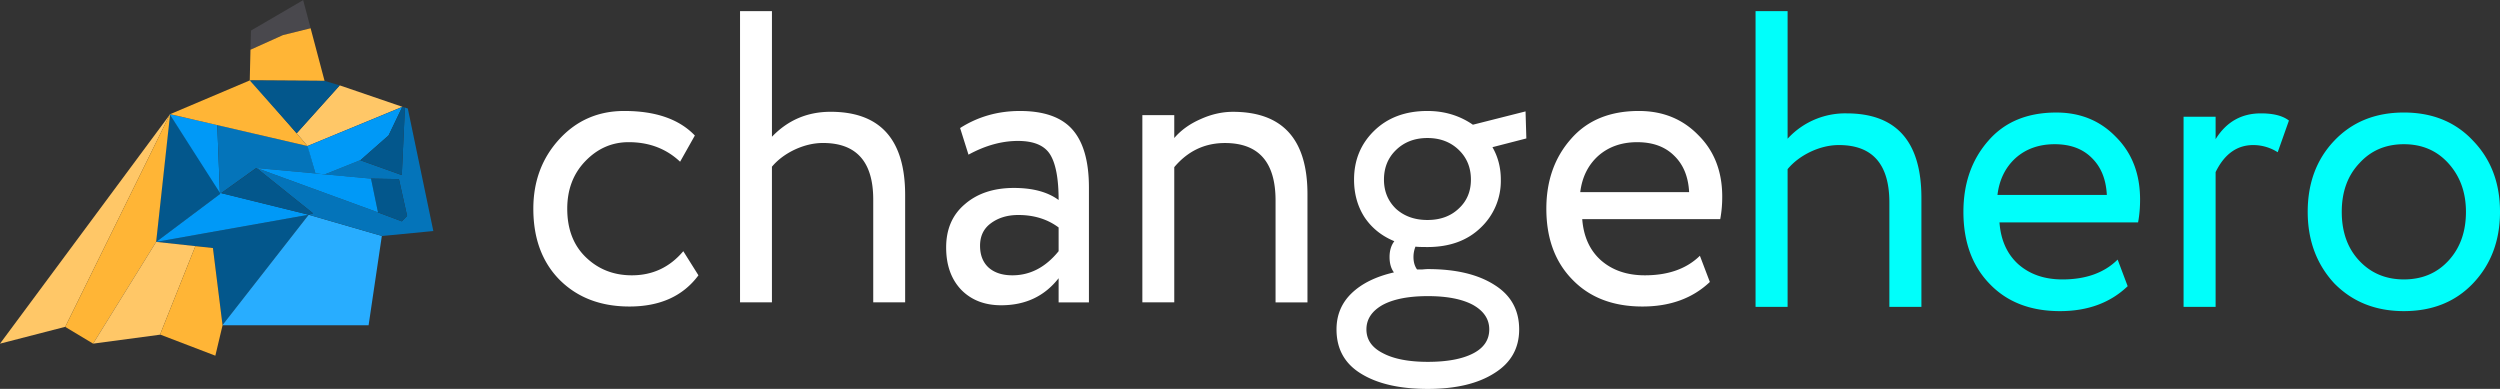
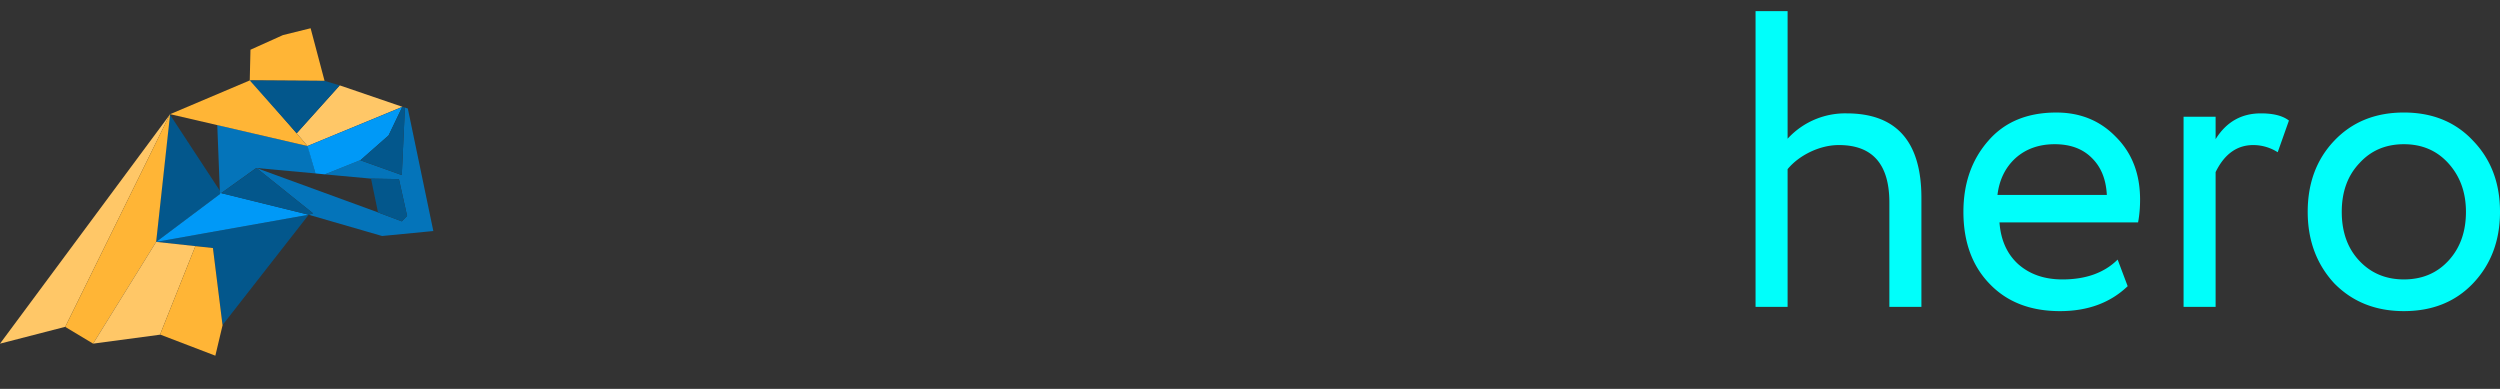
<svg xmlns="http://www.w3.org/2000/svg" xmlns:ns1="http://sodipodi.sourceforge.net/DTD/sodipodi-0.dtd" xmlns:ns2="http://www.inkscape.org/namespaces/inkscape" width="225" height="35" fill="none" version="1.1" id="svg50" ns1:docname="changehero.svg" ns2:version="0.92.4 (5da689c313, 2019-01-14)">
  <rect width="100%" height="100%" fill="#333333" stroke="none" />
  <defs id="defs54" />
  <ns1:namedview pagecolor="#ffffff" bordercolor="#666666" borderopacity="1" objecttolerance="10" gridtolerance="10" guidetolerance="10" ns2:pageopacity="0" ns2:pageshadow="2" ns2:window-width="1920" ns2:window-height="1004" id="namedview52" showgrid="false" ns2:zoom="1.7422222" ns2:cx="112.5" ns2:cy="17.5" ns2:window-x="-10" ns2:window-y="-10" ns2:window-maximized="1" ns2:current-layer="svg50" />
-   <path d="M61.496 22.606l1.364 2.172c-1.388 1.872-3.458 2.808-6.21 2.808-2.584 0-4.678-.799-6.281-2.396C48.79 23.592 48 21.457 48 18.786c0-2.471.778-4.556 2.333-6.253s3.506-2.546 5.851-2.546c2.824 0 4.941.736 6.353 2.209l-1.328 2.359c-1.244-1.173-2.788-1.76-4.63-1.76-1.508 0-2.812.574-3.912 1.722-1.077 1.123-1.615 2.546-1.615 4.269 0 1.822.55 3.27 1.651 4.344 1.125 1.098 2.512 1.648 4.164 1.648 1.867 0 3.41-.724 4.63-2.172zm7.979 4.606h-2.872V1h2.872v11.308c1.436-1.498 3.194-2.247 5.276-2.247 4.475 0 6.712 2.496 6.712 7.489v9.661h-2.872v-9.249c0-3.395-1.507-5.093-4.522-5.093-.838 0-1.687.2-2.549.599-.838.399-1.52.911-2.046 1.535v12.207zm17.689-13.293l-.754-2.396c1.603-1.023 3.398-1.535 5.384-1.535 2.177 0 3.757.562 4.738 1.685s1.472 2.858 1.472 5.205v10.335h-2.728V25.04c-1.268 1.623-2.991 2.434-5.169 2.434-1.484 0-2.68-.462-3.589-1.386-.909-.949-1.364-2.222-1.364-3.819 0-1.648.562-2.946 1.687-3.894 1.125-.974 2.596-1.46 4.415-1.46 1.699 0 3.039.362 4.02 1.086 0-1.897-.251-3.258-.754-4.081s-1.472-1.236-2.907-1.236c-1.46 0-2.943.412-4.451 1.236zm3.948 10.859c1.603 0 2.991-.724 4.164-2.172v-2.134c-1.005-.749-2.214-1.123-3.625-1.123-.981 0-1.807.25-2.477.749-.646.474-.969 1.148-.969 2.022 0 .824.251 1.473.754 1.947.526.474 1.244.711 2.154.711zm14.572 2.434h-2.872v-16.85h2.872v2.06c.598-.699 1.375-1.261 2.333-1.685.981-.449 1.962-.674 2.943-.674 4.475 0 6.712 2.471 6.712 7.414v9.736H114.8v-9.174c0-3.445-1.519-5.167-4.558-5.167-1.819 0-3.338.724-4.558 2.172v12.17zm14.602 2.434c0-1.298.455-2.384 1.364-3.258s2.178-1.498 3.804-1.872c-.262-.349-.394-.811-.394-1.385s.143-1.049.43-1.423c-1.148-.474-2.046-1.198-2.692-2.172-.621-.974-.933-2.097-.933-3.37 0-1.747.599-3.208 1.795-4.381 1.22-1.198 2.824-1.797 4.81-1.797 1.531 0 2.895.412 4.091 1.236l4.738-1.198.072 2.434-3.051.786c.503.874.754 1.847.754 2.921a5.78 5.78 0 0 1-1.831 4.344c-1.196 1.148-2.788 1.723-4.773 1.723-.55 0-.909-.012-1.077-.038-.12.3-.18.612-.18.936 0 .449.108.824.323 1.123h.431c.263-.025.442-.037.538-.037 2.513 0 4.511.474 5.995 1.423 1.483.924 2.225 2.259 2.225 4.007 0 1.697-.742 3.008-2.225 3.932-1.484.949-3.482 1.423-5.995 1.423-2.536 0-4.547-.462-6.03-1.386-1.46-.899-2.189-2.222-2.189-3.969zm13.747 0c0-.924-.491-1.66-1.472-2.209-.98-.524-2.333-.786-4.056-.786s-3.075.262-4.056.786c-.98.549-1.471 1.286-1.471 2.209s.491 1.635 1.471 2.134c.981.524 2.334.786 4.056.786s3.076-.25 4.056-.749 1.472-1.223 1.472-2.172zm-9.476-13.48c0 1.049.359 1.922 1.077 2.621.742.674 1.687 1.011 2.836 1.011s2.081-.337 2.799-1.011c.742-.674 1.113-1.548 1.113-2.621s-.359-1.96-1.077-2.659c-.742-.724-1.687-1.086-2.835-1.086s-2.094.362-2.836 1.086c-.718.699-1.077 1.585-1.077 2.659zm28.433 6.852l.897 2.359c-1.555 1.473-3.578 2.209-6.066 2.209-2.631 0-4.726-.799-6.281-2.396-1.579-1.598-2.369-3.732-2.369-6.403 0-2.521.742-4.618 2.225-6.291 1.46-1.673 3.494-2.509 6.102-2.509 2.154 0 3.937.724 5.348 2.172 1.436 1.423 2.154 3.27 2.154 5.542a10.8 10.8 0 0 1-.179 2.022h-12.42c.12 1.573.682 2.808 1.687 3.707 1.03.899 2.345 1.348 3.949 1.348 2.106 0 3.757-.587 4.953-1.76zm-5.635-10.222c-1.412 0-2.585.412-3.518 1.236-.909.824-1.447 1.91-1.615 3.258h9.799c-.072-1.398-.527-2.496-1.364-3.295-.814-.799-1.914-1.198-3.302-1.198z" fill="#fff" id="path2" />
  <path d="M160.884 27.62H158V1h2.884v11.485a7.02 7.02 0 0 1 5.301-2.282c4.495 0 6.742 2.535 6.742 7.606v9.811h-2.884v-9.393c0-3.448-1.515-5.172-4.543-5.172-.841 0-1.695.203-2.56.608-.841.406-1.526.925-2.056 1.559V27.62zm29.704-4.259l.902 2.396c-1.562 1.496-3.594 2.244-6.094 2.244-2.643 0-4.748-.811-6.31-2.434-1.586-1.623-2.379-3.79-2.379-6.503 0-2.561.745-4.69 2.235-6.389 1.467-1.699 3.509-2.548 6.13-2.548 2.163 0 3.954.735 5.372 2.206 1.442 1.445 2.163 3.321 2.163 5.628 0 .735-.06 1.42-.18 2.053h-12.475c.119 1.597.685 2.852 1.694 3.765 1.034.913 2.356 1.369 3.967 1.369 2.115 0 3.774-.596 4.975-1.787zm-5.661-10.382c-1.417 0-2.596.418-3.533 1.255-.913.837-1.454 1.939-1.623 3.309h9.844c-.072-1.42-.529-2.535-1.37-3.347-.818-.811-1.923-1.217-3.318-1.217zm14.478 14.641h-2.884V10.507h2.884v2.016c.962-1.546 2.319-2.32 4.075-2.32 1.129 0 1.971.216 2.524.646l-1.01 2.852a4.12 4.12 0 0 0-2.199-.646c-1.467 0-2.596.811-3.39 2.434V27.62zm10.668-2.13c-1.587-1.724-2.38-3.866-2.38-6.427 0-2.586.793-4.716 2.38-6.389 1.609-1.699 3.701-2.548 6.274-2.548s4.651.849 6.237 2.548c1.61 1.673 2.416 3.803 2.416 6.389s-.806 4.728-2.416 6.427c-1.586 1.673-3.666 2.51-6.237 2.51-2.549 0-4.64-.837-6.274-2.51zm2.271-10.8c-1.058 1.116-1.586 2.573-1.586 4.373s.516 3.258 1.55 4.373c1.057 1.141 2.403 1.711 4.039 1.711s2.968-.558 4.002-1.673c1.057-1.141 1.586-2.611 1.586-4.411 0-1.749-.529-3.207-1.586-4.373-1.034-1.141-2.368-1.711-4.002-1.711s-2.97.57-4.003 1.711z" fill="#18258f" id="path4" style="fill:#00fffb;fill-opacity:1" />
  <g fill="#03578c" id="g10">
    <path d="M27.783 19.327l-7.752 9.923-.866-6.927-5.11-.552 13.729-2.443z" id="path6" />
    <path d="M19.923 17.371l-5.868 4.398 1.213-11.495 4.656 7.097z" id="path8" />
  </g>
-   <path d="M19.792 17.35l-4.526-7.076 4.288.977.238 6.098z" fill="#0099f7" id="path12" />
-   <path d="M34.387 21.239h-.022l-1.191 8.032H20.03v-.021l7.752-9.923 6.605 1.912z" fill="#28adff" id="path14" />
  <path d="M14.054 21.77l5.782-4.335-.043-.085 7.991 1.976-13.729 2.444z" fill="#0099f7" id="path16" />
  <g fill="#0474ba" id="g22">
    <path d="M23.062 15.119l-3.14 2.252-.13-.021-.238-6.098 8.121 1.891.022-.021.693 2.486-5.327-.489z" id="path18" />
    <path d="M39 20.793l-4.612.446-6.605-1.912.39-.127-5.089-4.08 10.936 3.995 2.144.807.476-.489-.736-3.315-2.512-.042-4.158-.383 3.183-1.275 3.746 1.339.281-6.077.26.085L39 20.793z" id="path20" />
  </g>
  <path d="M36.64 19.433l-.476.489-2.144-.807-.628-3.038 2.512.043.736 3.315z" fill="#03578c" id="path24" />
-   <path d="M27.956 2.54l-2.49.616-2.923 1.317.043-1.721L27.285.012l.671 2.529z" fill="#49484d" id="path26" />
  <path d="M29.212 7.279l-6.735-.042.065-2.762 2.923-1.317 2.49-.616 1.256 4.738z" fill="#ffb536" id="path28" />
  <path d="M15.267 10.339L5.868 29.42h-.022L0 30.929l15.267-20.59z" fill="#ffc767" id="path30" />
  <path d="M15.31 10.274L14.054 21.77l-5.674 9.158-2.512-1.509 9.398-19.081.043-.064z" fill="#ffb536" id="path32" />
  <path d="M17.584 22.153L14.4 30.121l-6.02.807 5.674-9.158 3.53.382z" fill="#ffc767" id="path34" />
-   <path d="M20.031 29.271l-.65 2.741-4.937-1.891H14.4l3.183-7.968 1.581.17.866 6.948zm7.643-16.128L15.31 10.275l7.168-3.038h.108l4.114 4.76.974 1.147z" fill="#ffb536" id="path36" />
+   <path d="M20.031 29.271l-.65 2.741-4.937-1.891H14.4l3.183-7.968 1.581.17.866 6.948m7.643-16.128L15.31 10.275l7.168-3.038h.108l4.114 4.76.974 1.147z" fill="#ffb536" id="path36" />
  <path d="M36.228 9.616h-.022l-8.532 3.527-.975-1.147 3.876-4.313 5.652 1.934z" fill="#ffc767" id="path38" />
  <path d="M30.576 7.683L26.7 11.996l-4.223-4.76 6.735.042 1.343.404h.022z" fill="#03578c" id="path40" />
  <path d="M36.207 9.616l-1.234 2.571-2.534 2.231h-.022l-3.183 1.275-.844-.085-.715-2.465 8.51-3.506.022-.021z" fill="#0099f7" id="path42" />
  <path d="M28.172 19.199l-.39.128-7.839-1.934-.022-.021 3.162-2.252 5.089 4.08z" fill="#03578c" id="path44" />
-   <path d="M34.02 19.114l-10.936-3.995h-.022l5.327.489.845.085 4.158.382.628 3.039z" fill="#0099f7" id="path46" />
  <path d="M36.445 9.68l-.282 6.077-3.746-1.339h.022l2.534-2.231 1.234-2.571h.022l.217.064z" fill="#03578c" id="path48" />
</svg>